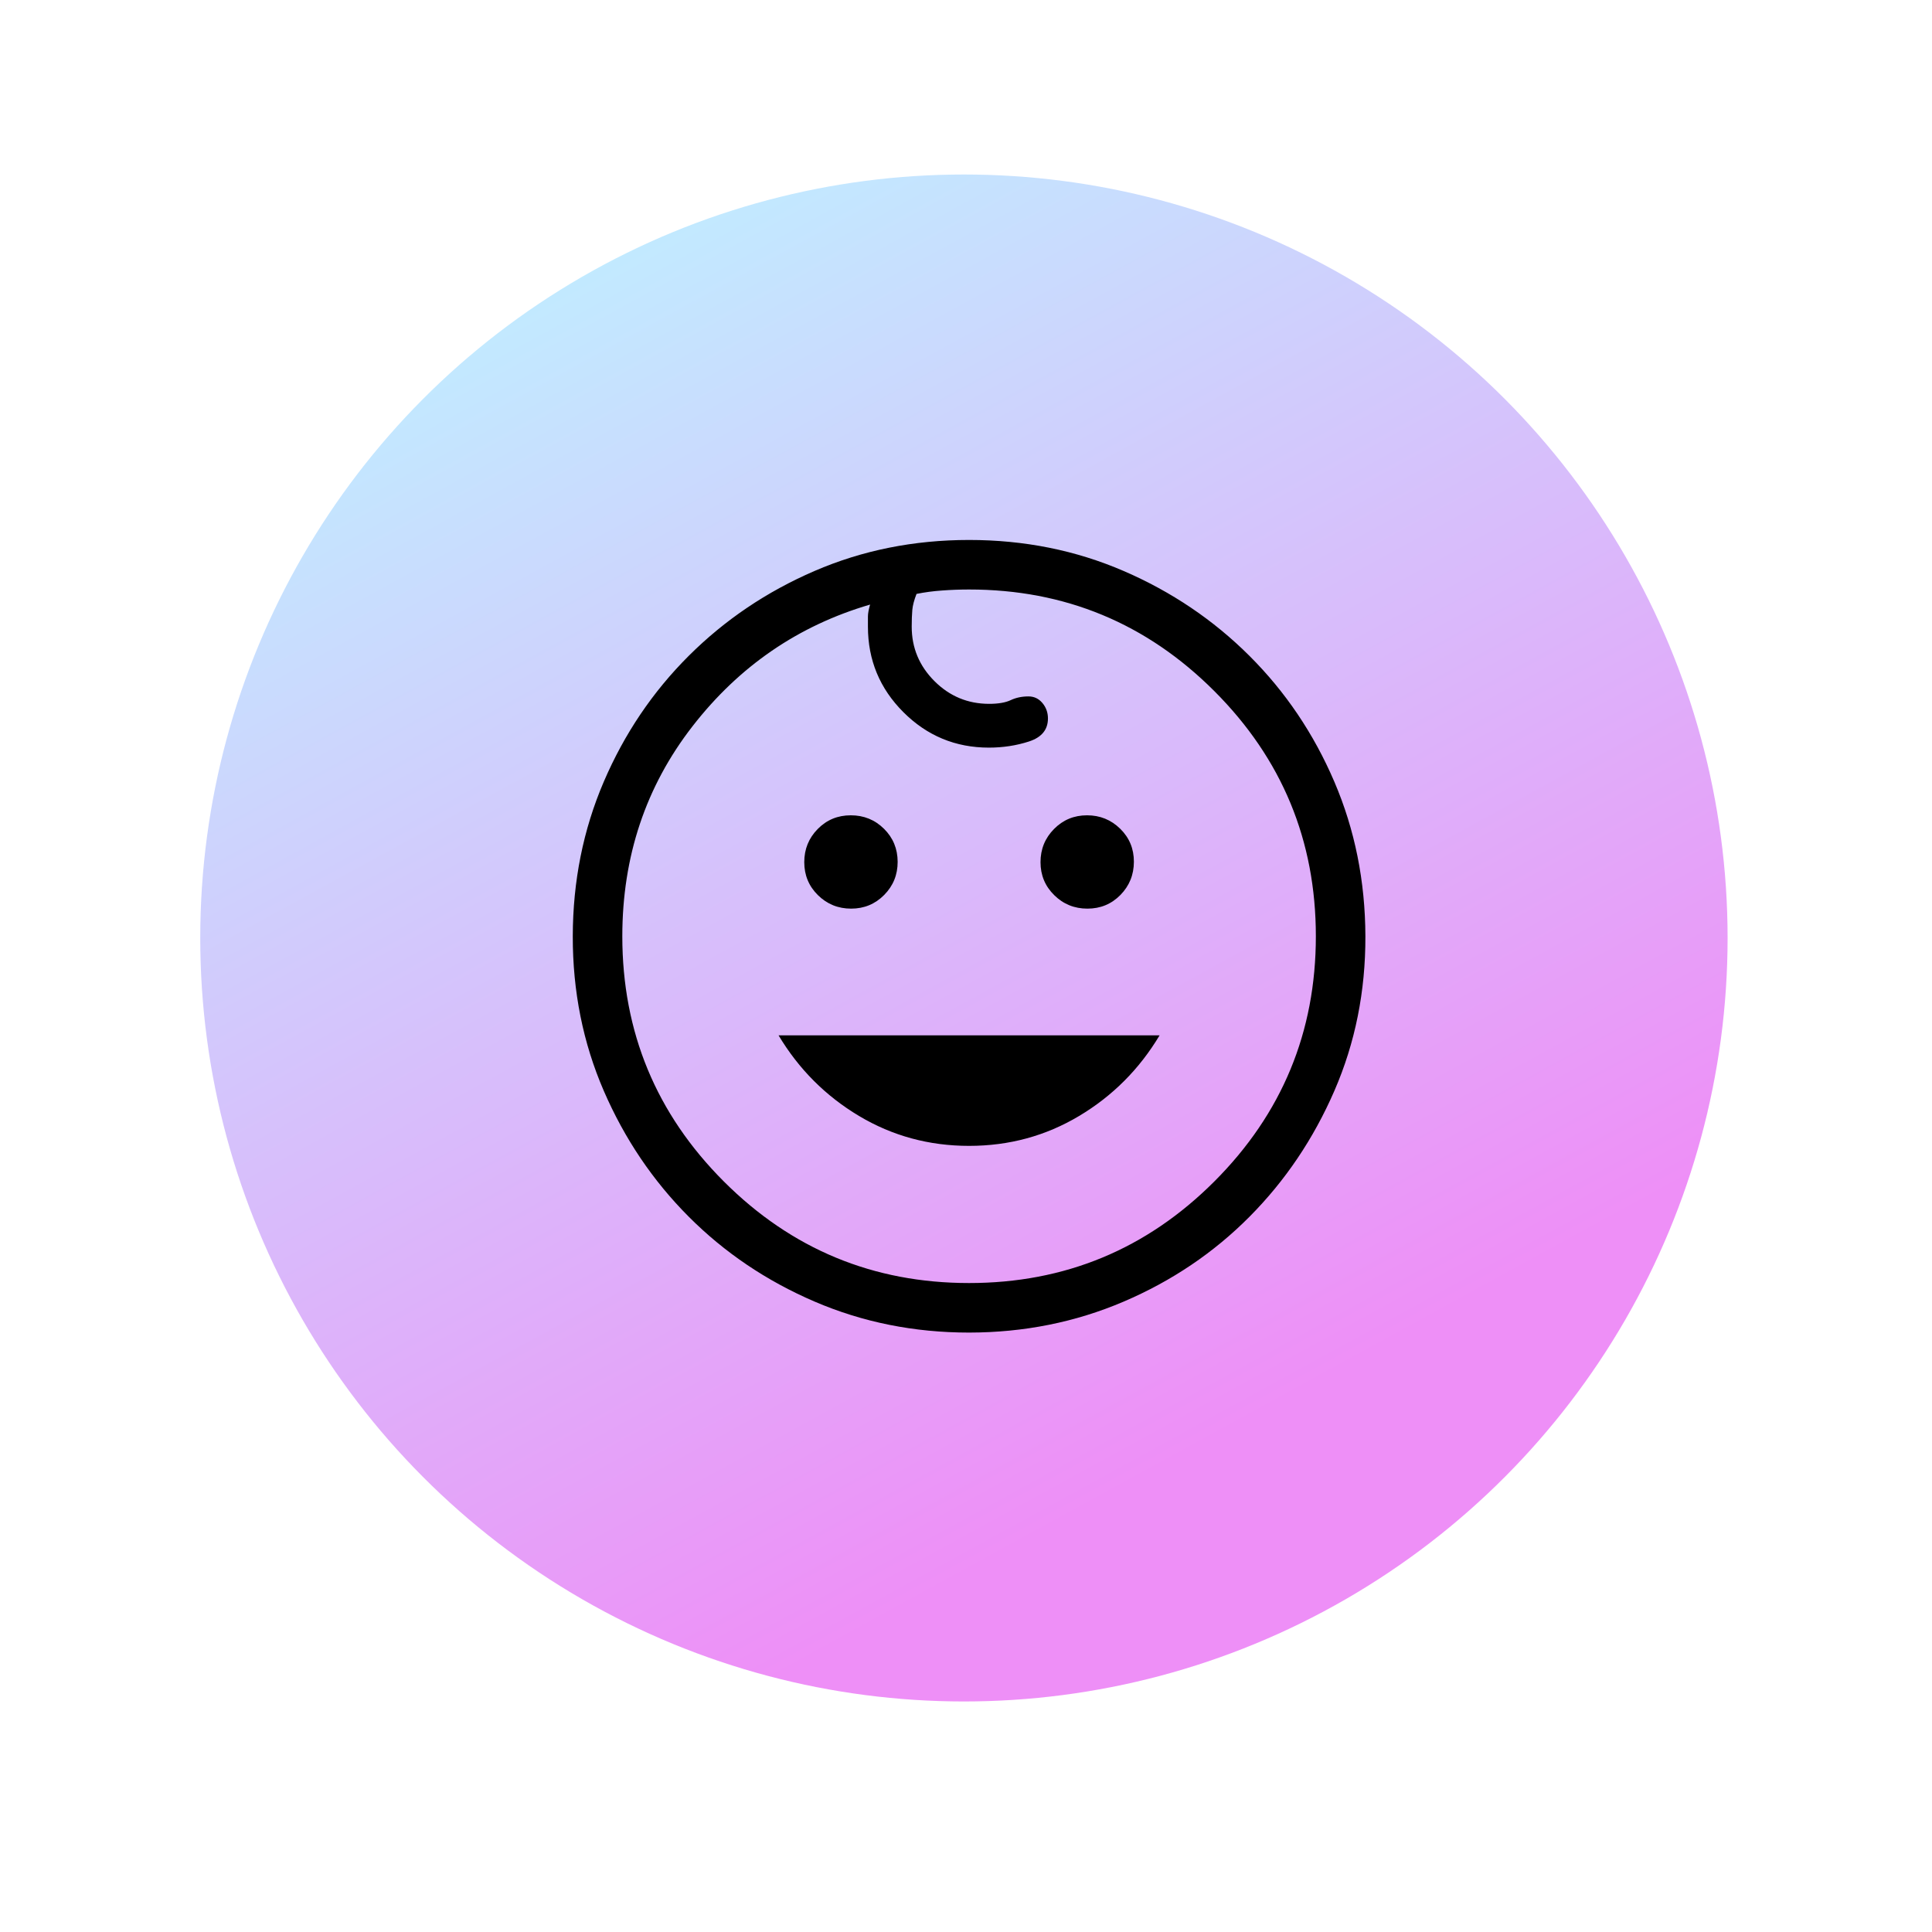
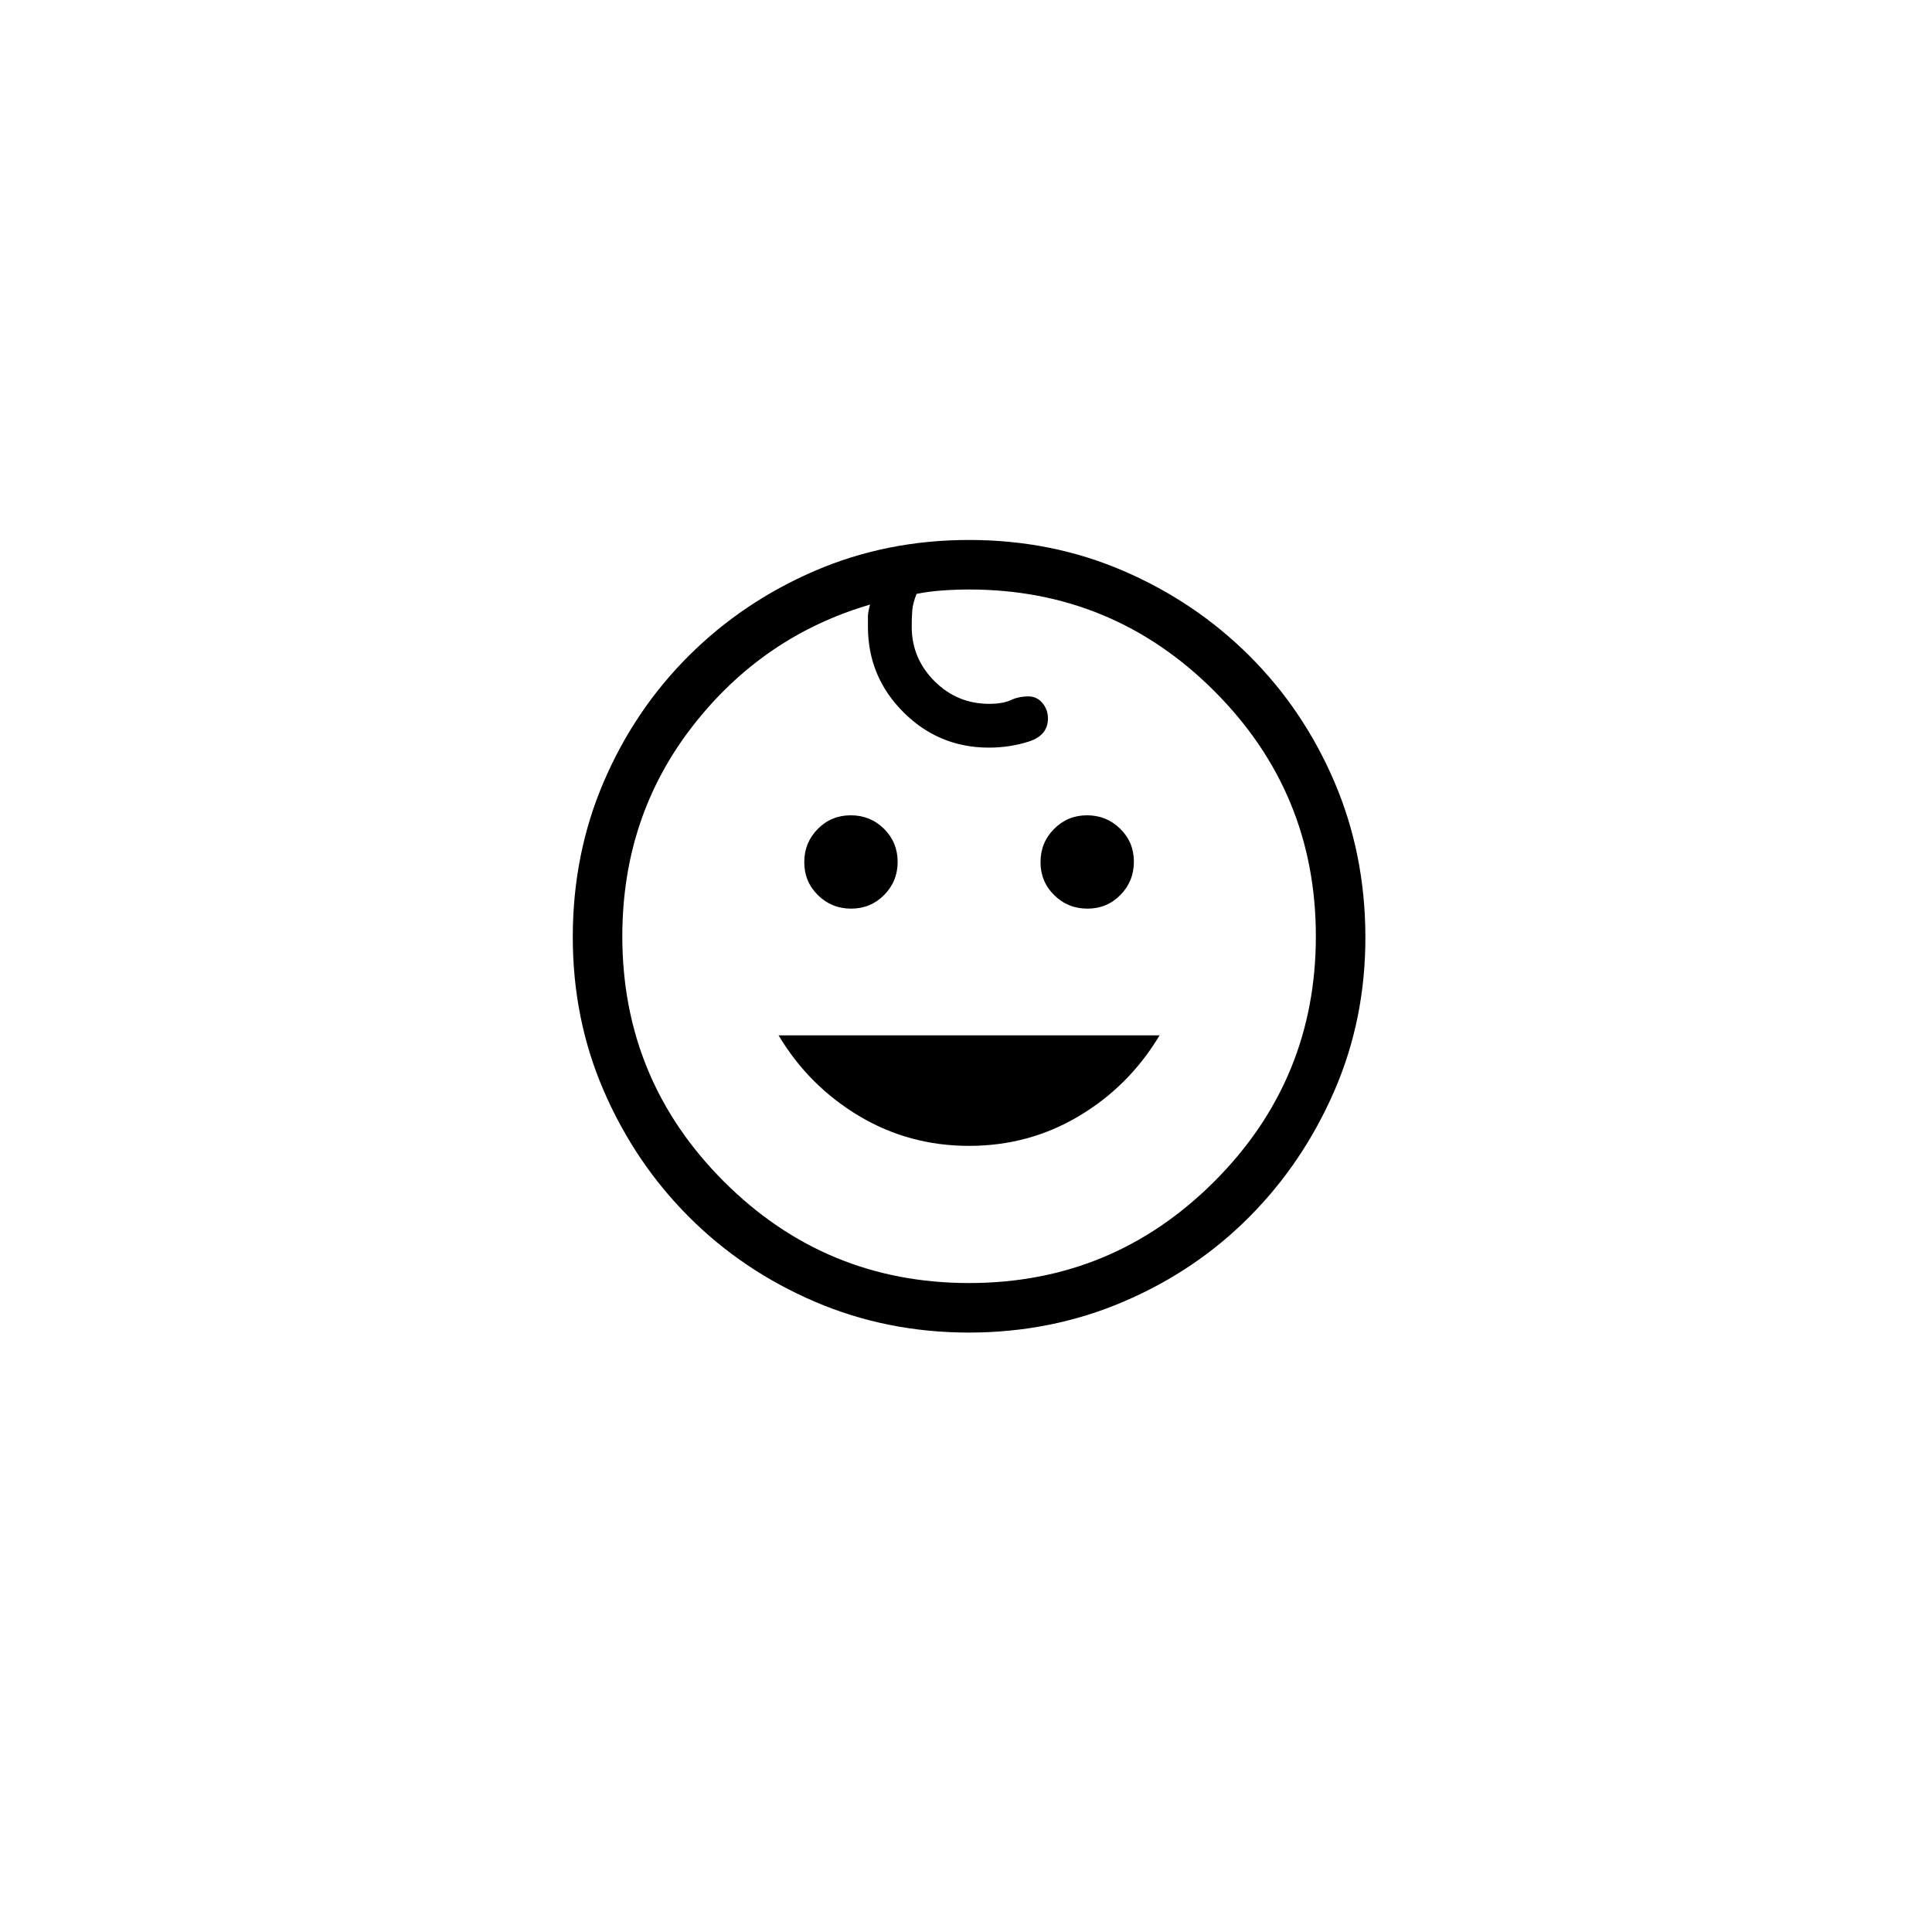
<svg xmlns="http://www.w3.org/2000/svg" width="130" height="130" viewBox="0 0 130 130" fill="none">
  <g filter="url(#filter0_d_3187_41692)">
-     <circle cx="65.018" cy="63.125" r="56.604" fill="white" />
-   </g>
-   <ellipse cx="64.86" cy="63.115" rx="51.386" ry="51.373" fill="url(#paint0_linear_3187_41692)" />
-   <path d="M73.171 61.14C72.293 61.14 71.548 60.837 70.937 60.233C70.322 59.629 70.014 58.889 70.014 58.013C70.014 57.138 70.317 56.393 70.924 55.78C71.531 55.166 72.271 54.86 73.144 54.86C74.017 54.86 74.762 55.162 75.377 55.766C75.993 56.371 76.299 57.111 76.297 57.986C76.295 58.862 75.993 59.606 75.391 60.22C74.788 60.833 74.048 61.14 73.171 61.14ZM57.271 61.14C56.395 61.14 55.651 60.837 55.037 60.233C54.424 59.629 54.117 58.889 54.117 58.013C54.117 57.138 54.419 56.393 55.024 55.78C55.628 55.166 56.37 54.86 57.247 54.86C58.125 54.86 58.87 55.162 59.481 55.766C60.092 56.371 60.398 57.111 60.401 57.986C60.403 58.862 60.101 59.606 59.494 60.22C58.887 60.833 58.146 61.14 57.271 61.14ZM65.207 77.103C62.516 77.103 60.047 76.432 57.801 75.09C55.554 73.748 53.749 71.94 52.387 69.666H78.027C76.665 71.94 74.861 73.748 72.614 75.09C70.37 76.432 67.901 77.103 65.207 77.103ZM65.211 89.666C61.513 89.666 58.046 88.971 54.811 87.58C51.575 86.189 48.752 84.284 46.341 81.866C43.929 79.449 42.025 76.626 40.627 73.4C39.23 70.173 38.534 66.706 38.541 63C38.547 59.293 39.243 55.826 40.627 52.6C42.012 49.373 43.916 46.551 46.341 44.133C48.765 41.715 51.587 39.811 54.807 38.42C58.027 37.029 61.494 36.333 65.207 36.333C68.921 36.333 72.387 37.029 75.607 38.42C78.827 39.811 81.65 41.715 84.074 44.133C86.498 46.551 88.402 49.373 89.784 52.6C91.166 55.826 91.863 59.293 91.874 63C91.885 66.706 91.189 70.173 89.787 73.4C88.385 76.626 86.481 79.451 84.074 81.873C81.667 84.295 78.845 86.199 75.607 87.583C72.37 88.968 68.903 89.662 65.207 89.666M65.207 86.333C71.652 86.333 77.152 84.055 81.707 79.5C86.263 74.944 88.541 69.444 88.541 63C88.541 56.555 86.263 51.055 81.707 46.5C77.152 41.944 71.652 39.666 65.207 39.666C64.603 39.666 63.999 39.689 63.397 39.733C62.793 39.775 62.217 39.852 61.671 39.963C61.508 40.381 61.414 40.742 61.387 41.046C61.361 41.349 61.347 41.722 61.347 42.166C61.347 43.589 61.857 44.81 62.877 45.83C63.897 46.85 65.125 47.36 66.561 47.36C67.176 47.36 67.659 47.276 68.011 47.11C68.364 46.943 68.763 46.86 69.207 46.86C69.581 46.86 69.892 47.008 70.141 47.303C70.389 47.599 70.514 47.945 70.514 48.343C70.514 49.101 70.088 49.617 69.237 49.893C68.384 50.169 67.485 50.306 66.541 50.306C64.296 50.306 62.378 49.511 60.787 47.92C59.196 46.329 58.401 44.411 58.401 42.166V41.486C58.401 41.284 58.45 41.015 58.547 40.68C53.723 42.091 49.738 44.822 46.594 48.873C43.45 52.924 41.876 57.633 41.874 63C41.874 69.444 44.152 74.944 48.707 79.5C53.263 84.055 58.763 86.333 65.207 86.333Z" fill="black" />
+     </g>
+   <path d="M73.171 61.14C72.293 61.14 71.548 60.837 70.937 60.233C70.322 59.629 70.014 58.889 70.014 58.013C70.014 57.138 70.317 56.393 70.924 55.78C71.531 55.166 72.271 54.86 73.144 54.86C74.017 54.86 74.762 55.162 75.377 55.766C75.993 56.371 76.299 57.111 76.297 57.986C76.295 58.862 75.993 59.606 75.391 60.22C74.788 60.833 74.048 61.14 73.171 61.14ZM57.271 61.14C56.395 61.14 55.651 60.837 55.037 60.233C54.424 59.629 54.117 58.889 54.117 58.013C54.117 57.138 54.419 56.393 55.024 55.78C55.628 55.166 56.37 54.86 57.247 54.86C58.125 54.86 58.87 55.162 59.481 55.766C60.092 56.371 60.398 57.111 60.401 57.986C60.403 58.862 60.101 59.606 59.494 60.22C58.887 60.833 58.146 61.14 57.271 61.14ZM65.207 77.103C62.516 77.103 60.047 76.432 57.801 75.09C55.554 73.748 53.749 71.94 52.387 69.666H78.027C76.665 71.94 74.861 73.748 72.614 75.09C70.37 76.432 67.901 77.103 65.207 77.103M65.211 89.666C61.513 89.666 58.046 88.971 54.811 87.58C51.575 86.189 48.752 84.284 46.341 81.866C43.929 79.449 42.025 76.626 40.627 73.4C39.23 70.173 38.534 66.706 38.541 63C38.547 59.293 39.243 55.826 40.627 52.6C42.012 49.373 43.916 46.551 46.341 44.133C48.765 41.715 51.587 39.811 54.807 38.42C58.027 37.029 61.494 36.333 65.207 36.333C68.921 36.333 72.387 37.029 75.607 38.42C78.827 39.811 81.65 41.715 84.074 44.133C86.498 46.551 88.402 49.373 89.784 52.6C91.166 55.826 91.863 59.293 91.874 63C91.885 66.706 91.189 70.173 89.787 73.4C88.385 76.626 86.481 79.451 84.074 81.873C81.667 84.295 78.845 86.199 75.607 87.583C72.37 88.968 68.903 89.662 65.207 89.666M65.207 86.333C71.652 86.333 77.152 84.055 81.707 79.5C86.263 74.944 88.541 69.444 88.541 63C88.541 56.555 86.263 51.055 81.707 46.5C77.152 41.944 71.652 39.666 65.207 39.666C64.603 39.666 63.999 39.689 63.397 39.733C62.793 39.775 62.217 39.852 61.671 39.963C61.508 40.381 61.414 40.742 61.387 41.046C61.361 41.349 61.347 41.722 61.347 42.166C61.347 43.589 61.857 44.81 62.877 45.83C63.897 46.85 65.125 47.36 66.561 47.36C67.176 47.36 67.659 47.276 68.011 47.11C68.364 46.943 68.763 46.86 69.207 46.86C69.581 46.86 69.892 47.008 70.141 47.303C70.389 47.599 70.514 47.945 70.514 48.343C70.514 49.101 70.088 49.617 69.237 49.893C68.384 50.169 67.485 50.306 66.541 50.306C64.296 50.306 62.378 49.511 60.787 47.92C59.196 46.329 58.401 44.411 58.401 42.166V41.486C58.401 41.284 58.45 41.015 58.547 40.68C53.723 42.091 49.738 44.822 46.594 48.873C43.45 52.924 41.876 57.633 41.874 63C41.874 69.444 44.152 74.944 48.707 79.5C53.263 84.055 58.763 86.333 65.207 86.333Z" fill="black" />
  <defs>
    <filter id="filter0_d_3187_41692" x="0.414" y="0.521" width="129.207" height="129.207" filterUnits="userSpaceOnUse" color-interpolation-filters="sRGB">
      <feFlood flood-opacity="0" result="BackgroundImageFix" />
      <feColorMatrix in="SourceAlpha" type="matrix" values="0 0 0 0 0 0 0 0 0 0 0 0 0 0 0 0 0 0 127 0" result="hardAlpha" />
      <feOffset dy="2" />
      <feGaussianBlur stdDeviation="4" />
      <feComposite in2="hardAlpha" operator="out" />
      <feColorMatrix type="matrix" values="0 0 0 0 0 0 0 0 0 0 0 0 0 0 0 0 0 0 0.25 0" />
      <feBlend mode="normal" in2="BackgroundImageFix" result="effect1_dropShadow_3187_41692" />
      <feBlend mode="normal" in="SourceGraphic" in2="effect1_dropShadow_3187_41692" result="shape" />
    </filter>
    <linearGradient id="paint0_linear_3187_41692" x1="40.414" y1="17.521" x2="90.439" y2="108.912" gradientUnits="userSpaceOnUse">
      <stop stop-color="#C2EAFF" />
      <stop offset="0.859" stop-color="#EE8FF7" />
    </linearGradient>
  </defs>
</svg>